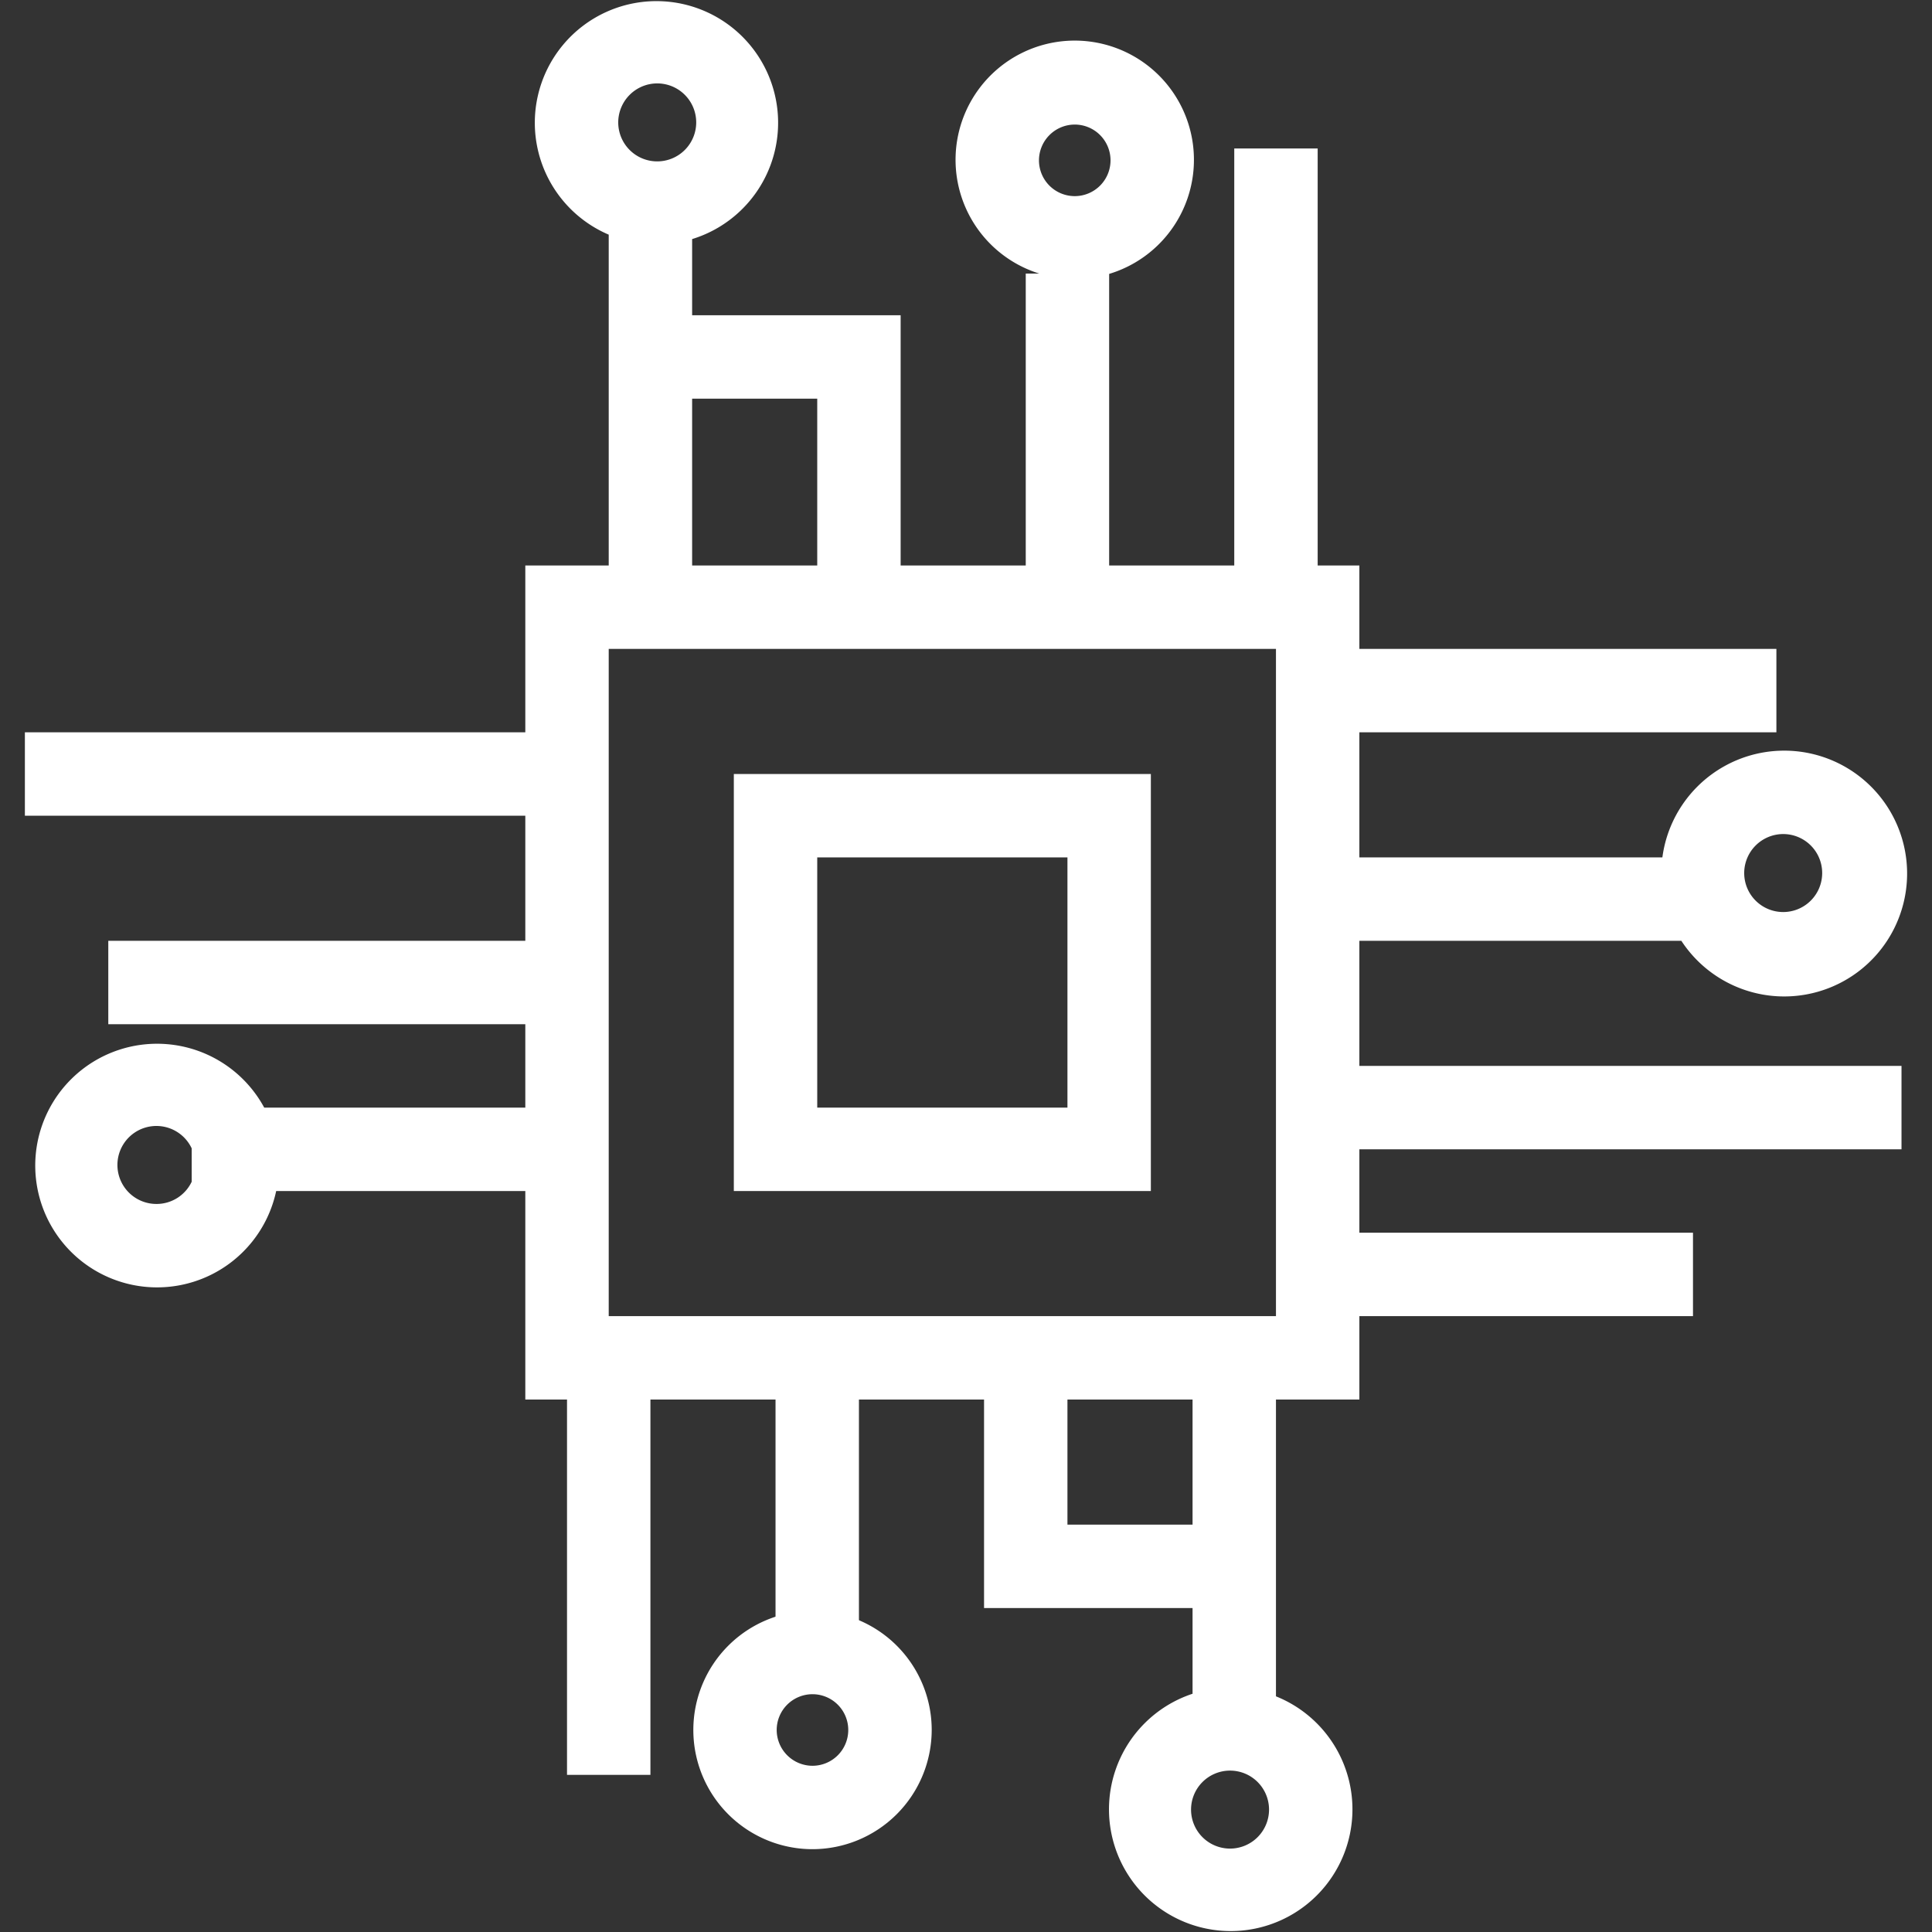
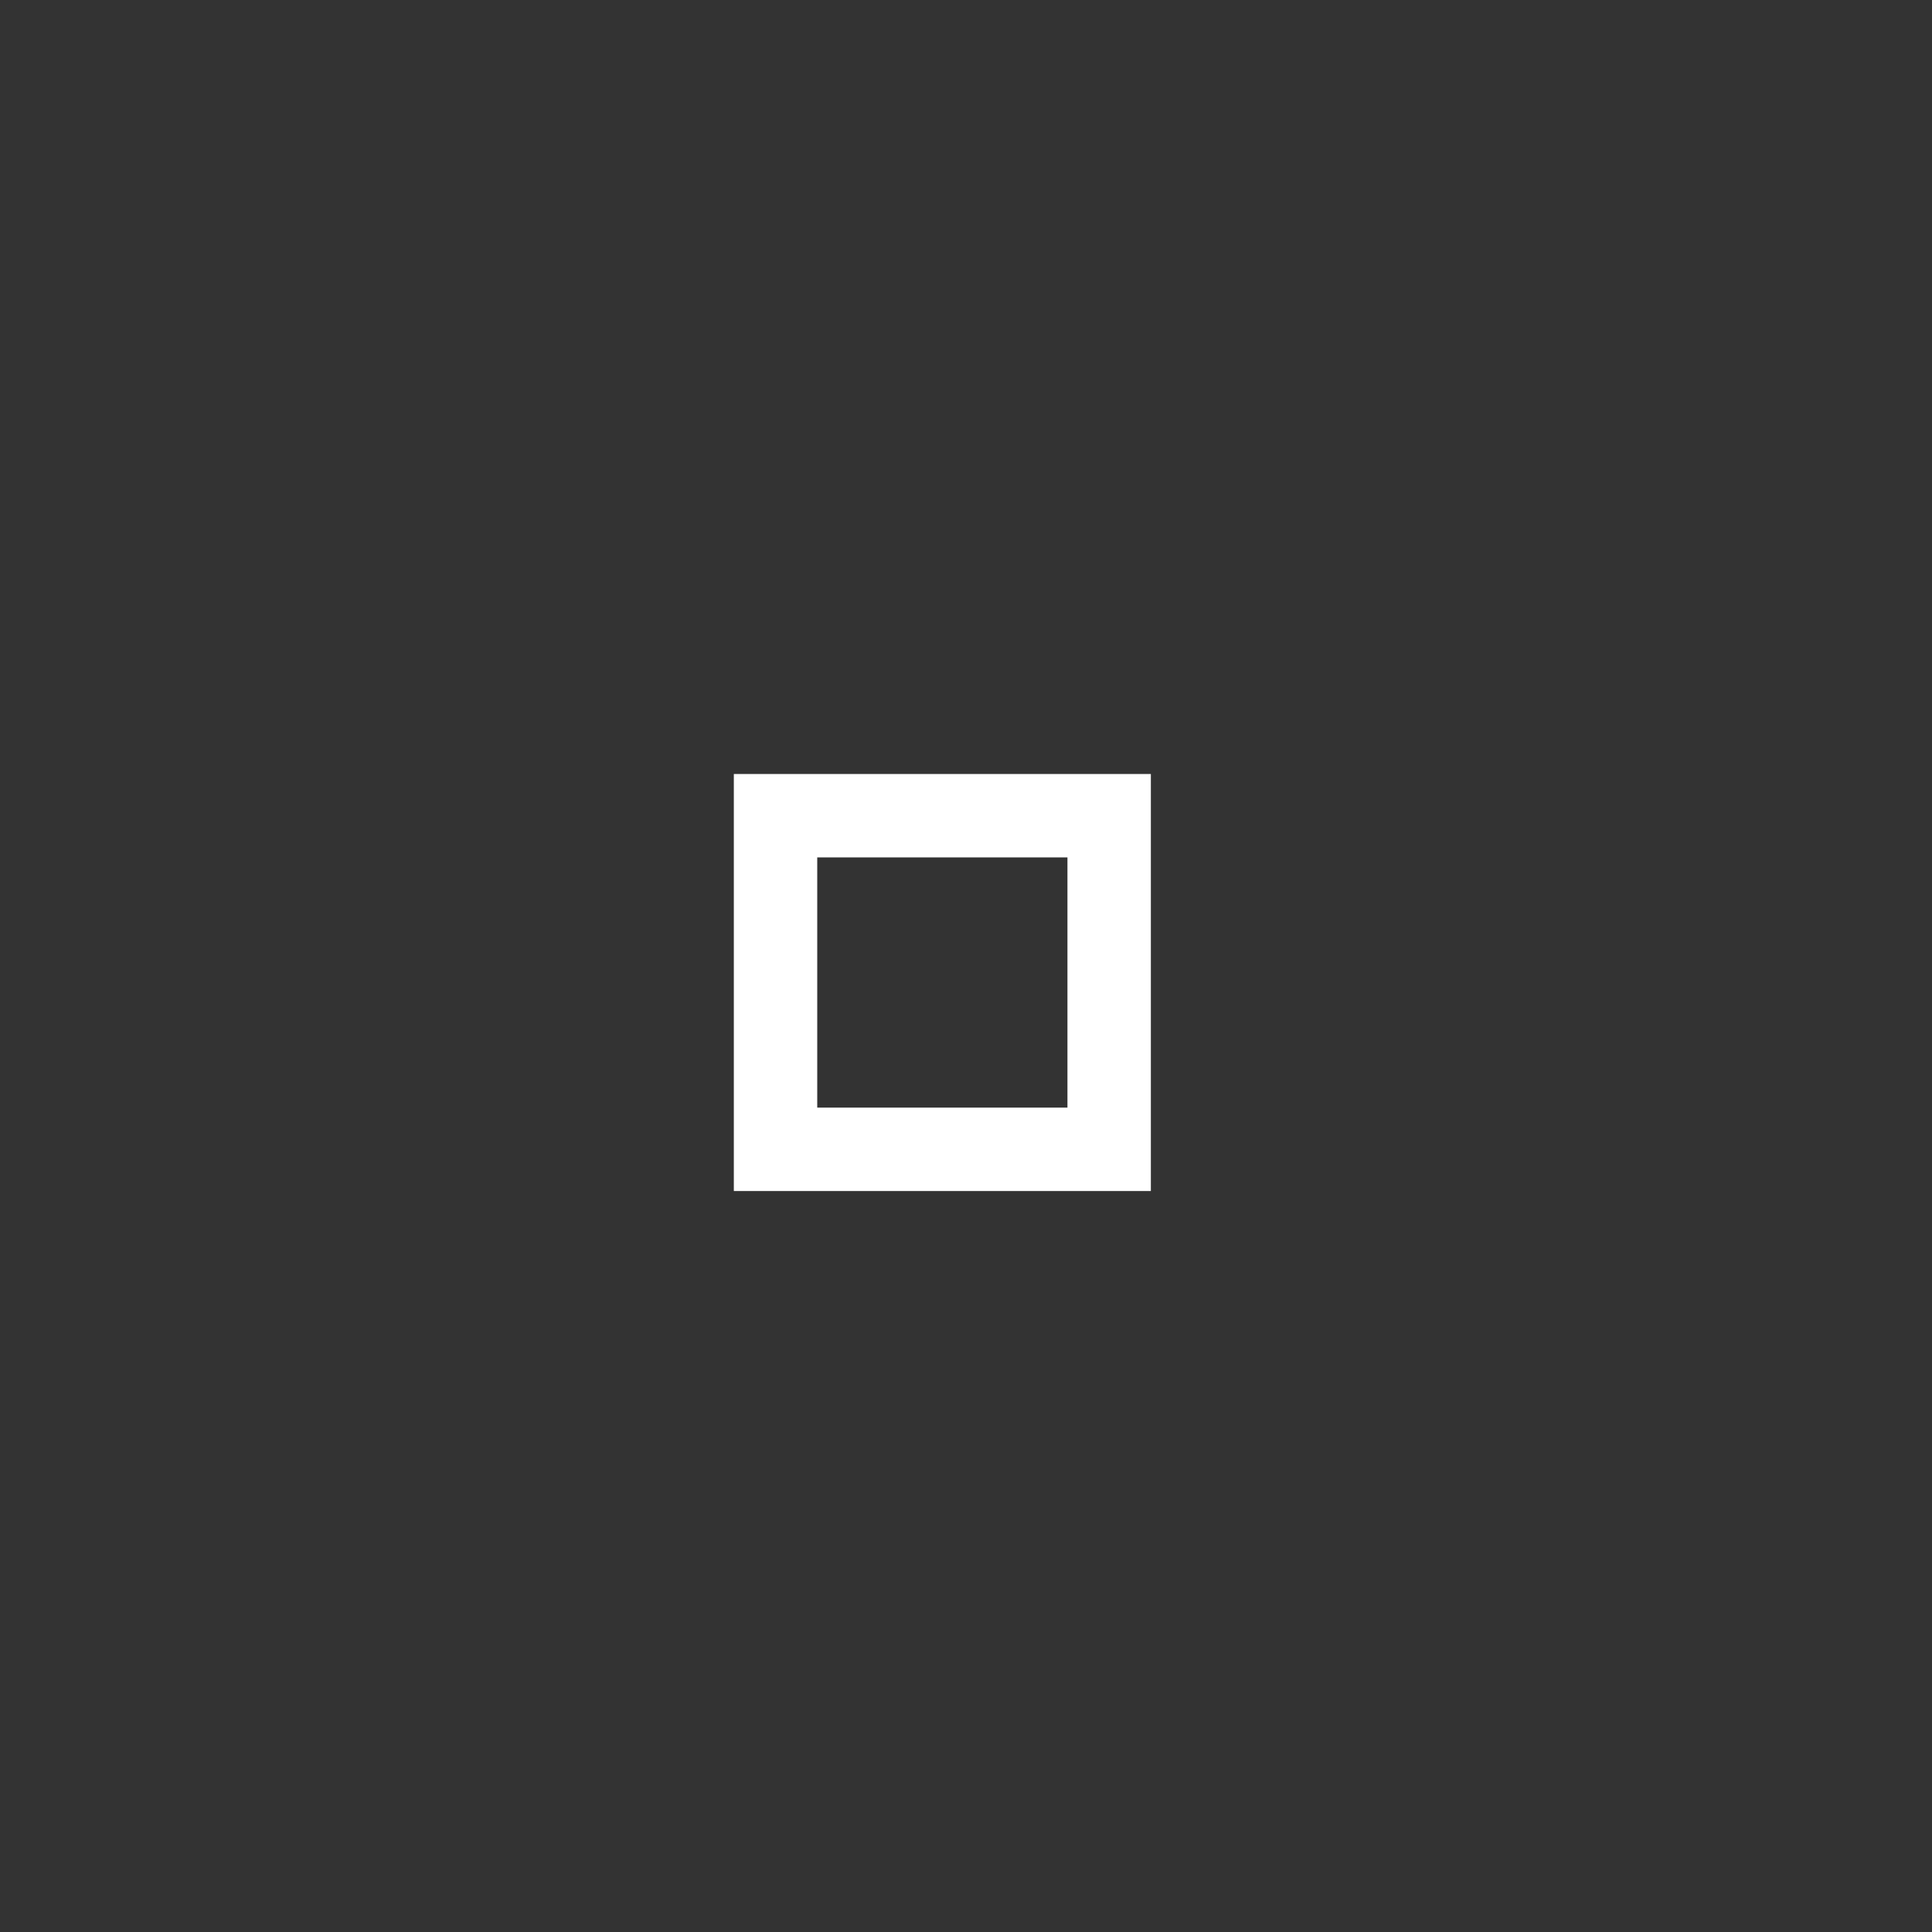
<svg xmlns="http://www.w3.org/2000/svg" t="1697788672567" class="icon" viewBox="0 0 1024 1024" version="1.1" p-id="6641" width="55" height="55">
  <rect x="0" y="0" width="1024" height="1024" fill="#333333" stroke="none" />
-   <path d="M493.824 916.91a63.171 63.171 0 1 0-63.193 63.193 63.282 63.282 0 0 0 63.193-63.193z m-82.158 0a18.965 18.965 0 1 1 18.965 18.987 19.009 19.009 0 0 1-18.965-18.987z" p-id="6642" fill="#ffffff" />
-   <path d="M891.152 498.65a65.138 65.138 0 1 0-10.057-44.207H720.493v-66.31h221.033v-44.207H720.493v-44.207h-22.103v-221.033h-44.207v221.033h-66.31V145.174a63.171 63.171 0 1 0-37.045-0.177H543.667v154.723h-66.31v-132.62h-110.516V126.718a64.475 64.475 0 1 0-44.207-2.343v175.345h-44.207v88.413H13.189v44.207h265.239v66.31H57.395v44.207h221.033v44.207H140.039a64.564 64.564 0 1 0 6.344 44.207H278.428v110.516h22.103v198.929h44.207v-198.929h66.31v132.62h44.207v-132.62h66.31v110.516h110.516v45.422a64.519 64.519 0 1 0 44.207 1.37V741.786h44.207v-44.207h176.826v-44.207h-176.826v-44.207h287.342v-44.207H720.493v-66.31zM945.106 442.065a20.667 20.667 0 1 1-20.644 20.667 20.711 20.711 0 0 1 20.644-20.667zM569.66 66.022a18.965 18.965 0 1 1-18.987 18.965 19.009 19.009 0 0 1 18.987-18.965zM83.079 638.121A20.667 20.667 0 1 1 101.602 608.658v17.683a20.622 20.622 0 0 1-18.523 11.781z m265.239-593.915a20.667 20.667 0 1 1-20.644 20.667 20.711 20.711 0 0 1 20.644-20.667zM366.841 211.307h66.31v88.413h-66.31z m285.132 768.486a20.667 20.667 0 1 1 20.644-20.667 20.689 20.689 0 0 1-20.644 20.667zM632.08 808.095h-66.31v-66.31h66.31z m44.207-110.516H322.634v-353.652h353.652z" p-id="6643" fill="#ffffff" />
  <path d="M609.977 410.237H388.944v221.033h221.033z m-44.207 176.826h-132.62v-132.62h132.62z" p-id="6644" fill="#ffffff" />
</svg>